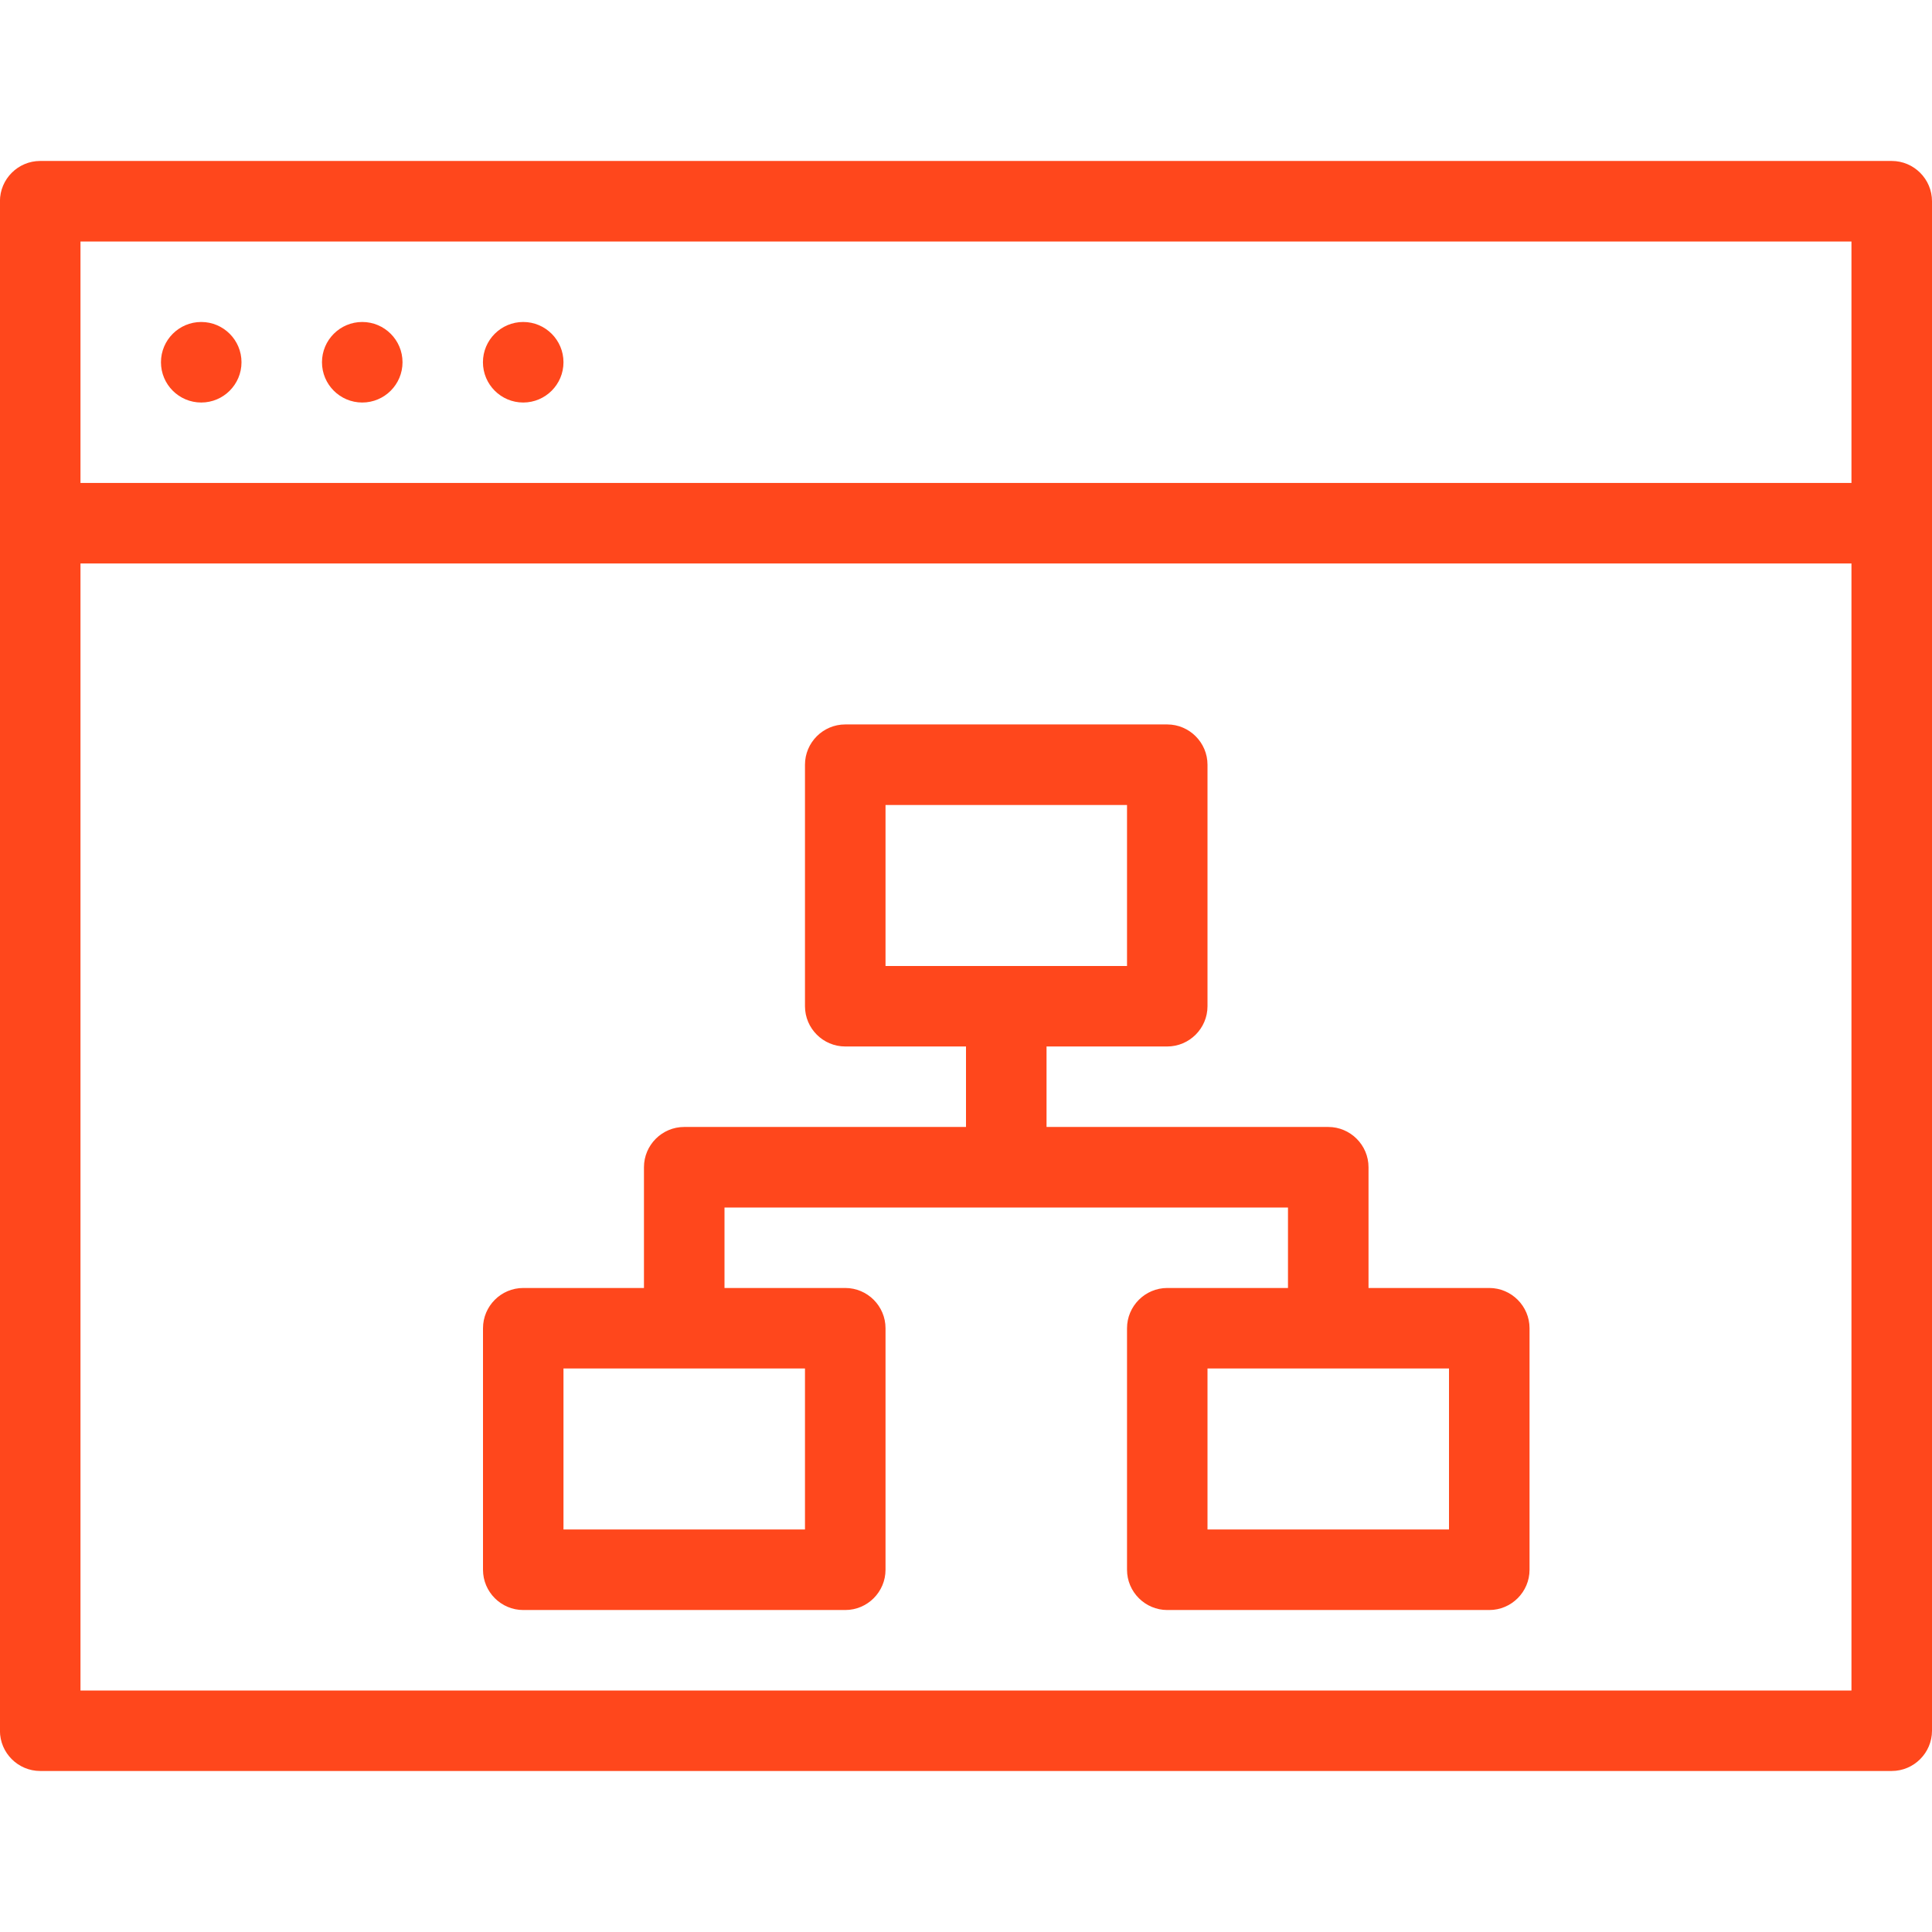
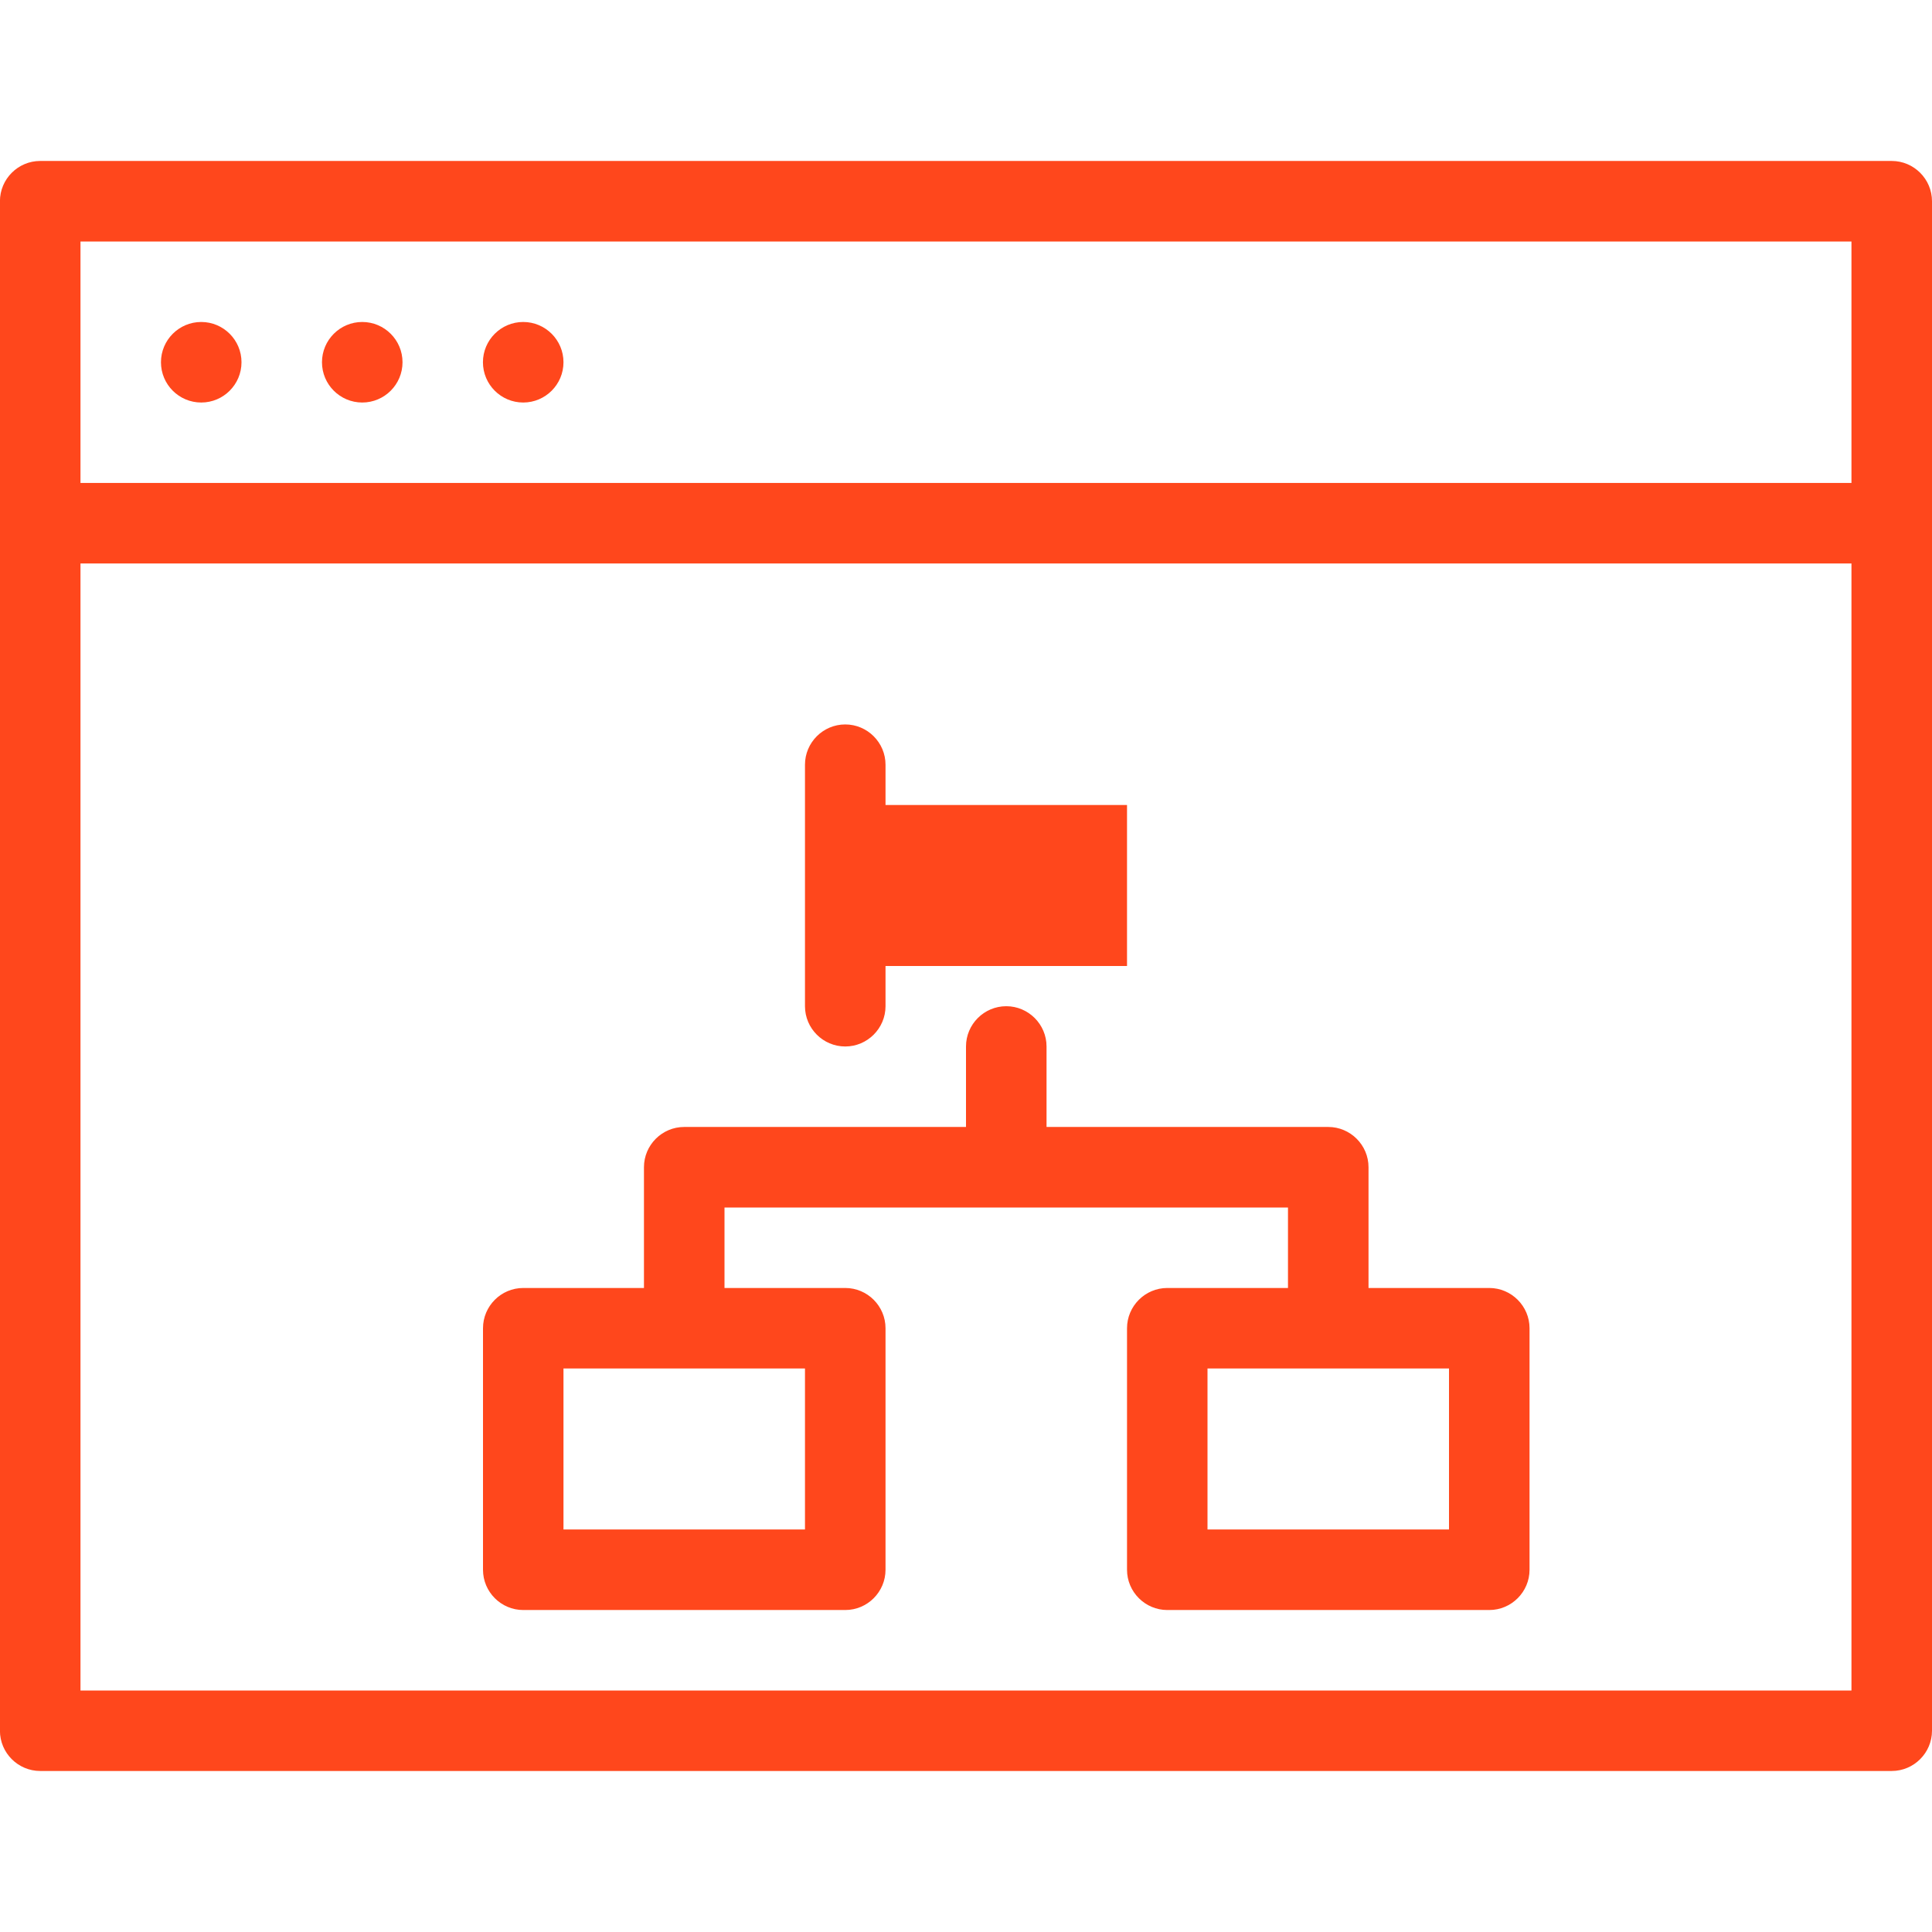
<svg xmlns="http://www.w3.org/2000/svg" version="1.1" width="32" height="32" viewBox="0 0 32 32">
-   <path fill="#ff471c" d="M31.333 29.333h-30.667c-0.368 0-0.667-0.3-0.667-0.667v-25.333c0-0.367 0.299-0.667 0.667-0.667h30.667c0.367 0 0.667 0.3 0.667 0.667v25.333c0 0.367-0.3 0.667-0.667 0.667zM1.333 28h29.333v-24h-29.333v24zM30.667 9.333h-29.333c-0.368 0-0.667-0.3-0.667-0.667s0.299-0.667 0.667-0.667h29.333c0.367 0 0.667 0.3 0.667 0.667s-0.3 0.667-0.667 0.667zM19.333 17.333h-5.333c-0.368 0-0.667-0.3-0.667-0.667v-4c0-0.367 0.299-0.667 0.667-0.667h5.333c0.367 0 0.667 0.3 0.667 0.667v4c0 0.367-0.3 0.667-0.667 0.667zM14.667 16h4v-2.667h-4v2.667zM14 26.667h-5.333c-0.368 0-0.667-0.3-0.667-0.667v-4c0-0.367 0.299-0.667 0.667-0.667h5.333c0.368 0 0.667 0.3 0.667 0.667v4c0 0.367-0.299 0.667-0.667 0.667zM9.333 25.333h4v-2.667h-4v2.667zM24.667 26.667h-5.333c-0.367 0-0.667-0.3-0.667-0.667v-4c0-0.367 0.3-0.667 0.667-0.667h5.333c0.367 0 0.667 0.3 0.667 0.667v4c0 0.367-0.3 0.667-0.667 0.667zM20 25.333h4v-2.667h-4v2.667zM22 22c-0.367 0-0.667-0.3-0.667-0.667v-1.333h-9.333v1.333c0 0.367-0.299 0.667-0.667 0.667s-0.667-0.3-0.667-0.667v-2c0-0.367 0.299-0.667 0.667-0.667h10.667c0.367 0 0.667 0.3 0.667 0.667v2c0 0.367-0.3 0.667-0.667 0.667zM16.667 19.333c-0.368 0-0.667-0.3-0.667-0.667v-1.333c0-0.367 0.299-0.667 0.667-0.667 0.367 0 0.667 0.3 0.667 0.667v1.333c0 0.367-0.3 0.667-0.667 0.667zM4 6c0 0.368-0.299 0.667-0.667 0.667s-0.667-0.299-0.667-0.667c0-0.368 0.299-0.667 0.667-0.667s0.667 0.299 0.667 0.667zM6.667 6c0 0.368-0.299 0.667-0.667 0.667s-0.667-0.299-0.667-0.667c0-0.368 0.299-0.667 0.667-0.667s0.667 0.299 0.667 0.667zM9.333 6c0 0.368-0.299 0.667-0.667 0.667s-0.667-0.299-0.667-0.667c0-0.368 0.299-0.667 0.667-0.667s0.667 0.299 0.667 0.667z" />
+   <path fill="#ff471c" d="M31.333 29.333h-30.667c-0.368 0-0.667-0.3-0.667-0.667v-25.333c0-0.367 0.299-0.667 0.667-0.667h30.667c0.367 0 0.667 0.3 0.667 0.667v25.333c0 0.367-0.3 0.667-0.667 0.667zM1.333 28h29.333v-24h-29.333v24zM30.667 9.333h-29.333c-0.368 0-0.667-0.3-0.667-0.667s0.299-0.667 0.667-0.667h29.333c0.367 0 0.667 0.3 0.667 0.667s-0.3 0.667-0.667 0.667zM19.333 17.333h-5.333c-0.368 0-0.667-0.3-0.667-0.667v-4c0-0.367 0.299-0.667 0.667-0.667c0.367 0 0.667 0.3 0.667 0.667v4c0 0.367-0.3 0.667-0.667 0.667zM14.667 16h4v-2.667h-4v2.667zM14 26.667h-5.333c-0.368 0-0.667-0.3-0.667-0.667v-4c0-0.367 0.299-0.667 0.667-0.667h5.333c0.368 0 0.667 0.3 0.667 0.667v4c0 0.367-0.299 0.667-0.667 0.667zM9.333 25.333h4v-2.667h-4v2.667zM24.667 26.667h-5.333c-0.367 0-0.667-0.3-0.667-0.667v-4c0-0.367 0.3-0.667 0.667-0.667h5.333c0.367 0 0.667 0.3 0.667 0.667v4c0 0.367-0.3 0.667-0.667 0.667zM20 25.333h4v-2.667h-4v2.667zM22 22c-0.367 0-0.667-0.3-0.667-0.667v-1.333h-9.333v1.333c0 0.367-0.299 0.667-0.667 0.667s-0.667-0.3-0.667-0.667v-2c0-0.367 0.299-0.667 0.667-0.667h10.667c0.367 0 0.667 0.3 0.667 0.667v2c0 0.367-0.3 0.667-0.667 0.667zM16.667 19.333c-0.368 0-0.667-0.3-0.667-0.667v-1.333c0-0.367 0.299-0.667 0.667-0.667 0.367 0 0.667 0.3 0.667 0.667v1.333c0 0.367-0.3 0.667-0.667 0.667zM4 6c0 0.368-0.299 0.667-0.667 0.667s-0.667-0.299-0.667-0.667c0-0.368 0.299-0.667 0.667-0.667s0.667 0.299 0.667 0.667zM6.667 6c0 0.368-0.299 0.667-0.667 0.667s-0.667-0.299-0.667-0.667c0-0.368 0.299-0.667 0.667-0.667s0.667 0.299 0.667 0.667zM9.333 6c0 0.368-0.299 0.667-0.667 0.667s-0.667-0.299-0.667-0.667c0-0.368 0.299-0.667 0.667-0.667s0.667 0.299 0.667 0.667z" />
</svg>